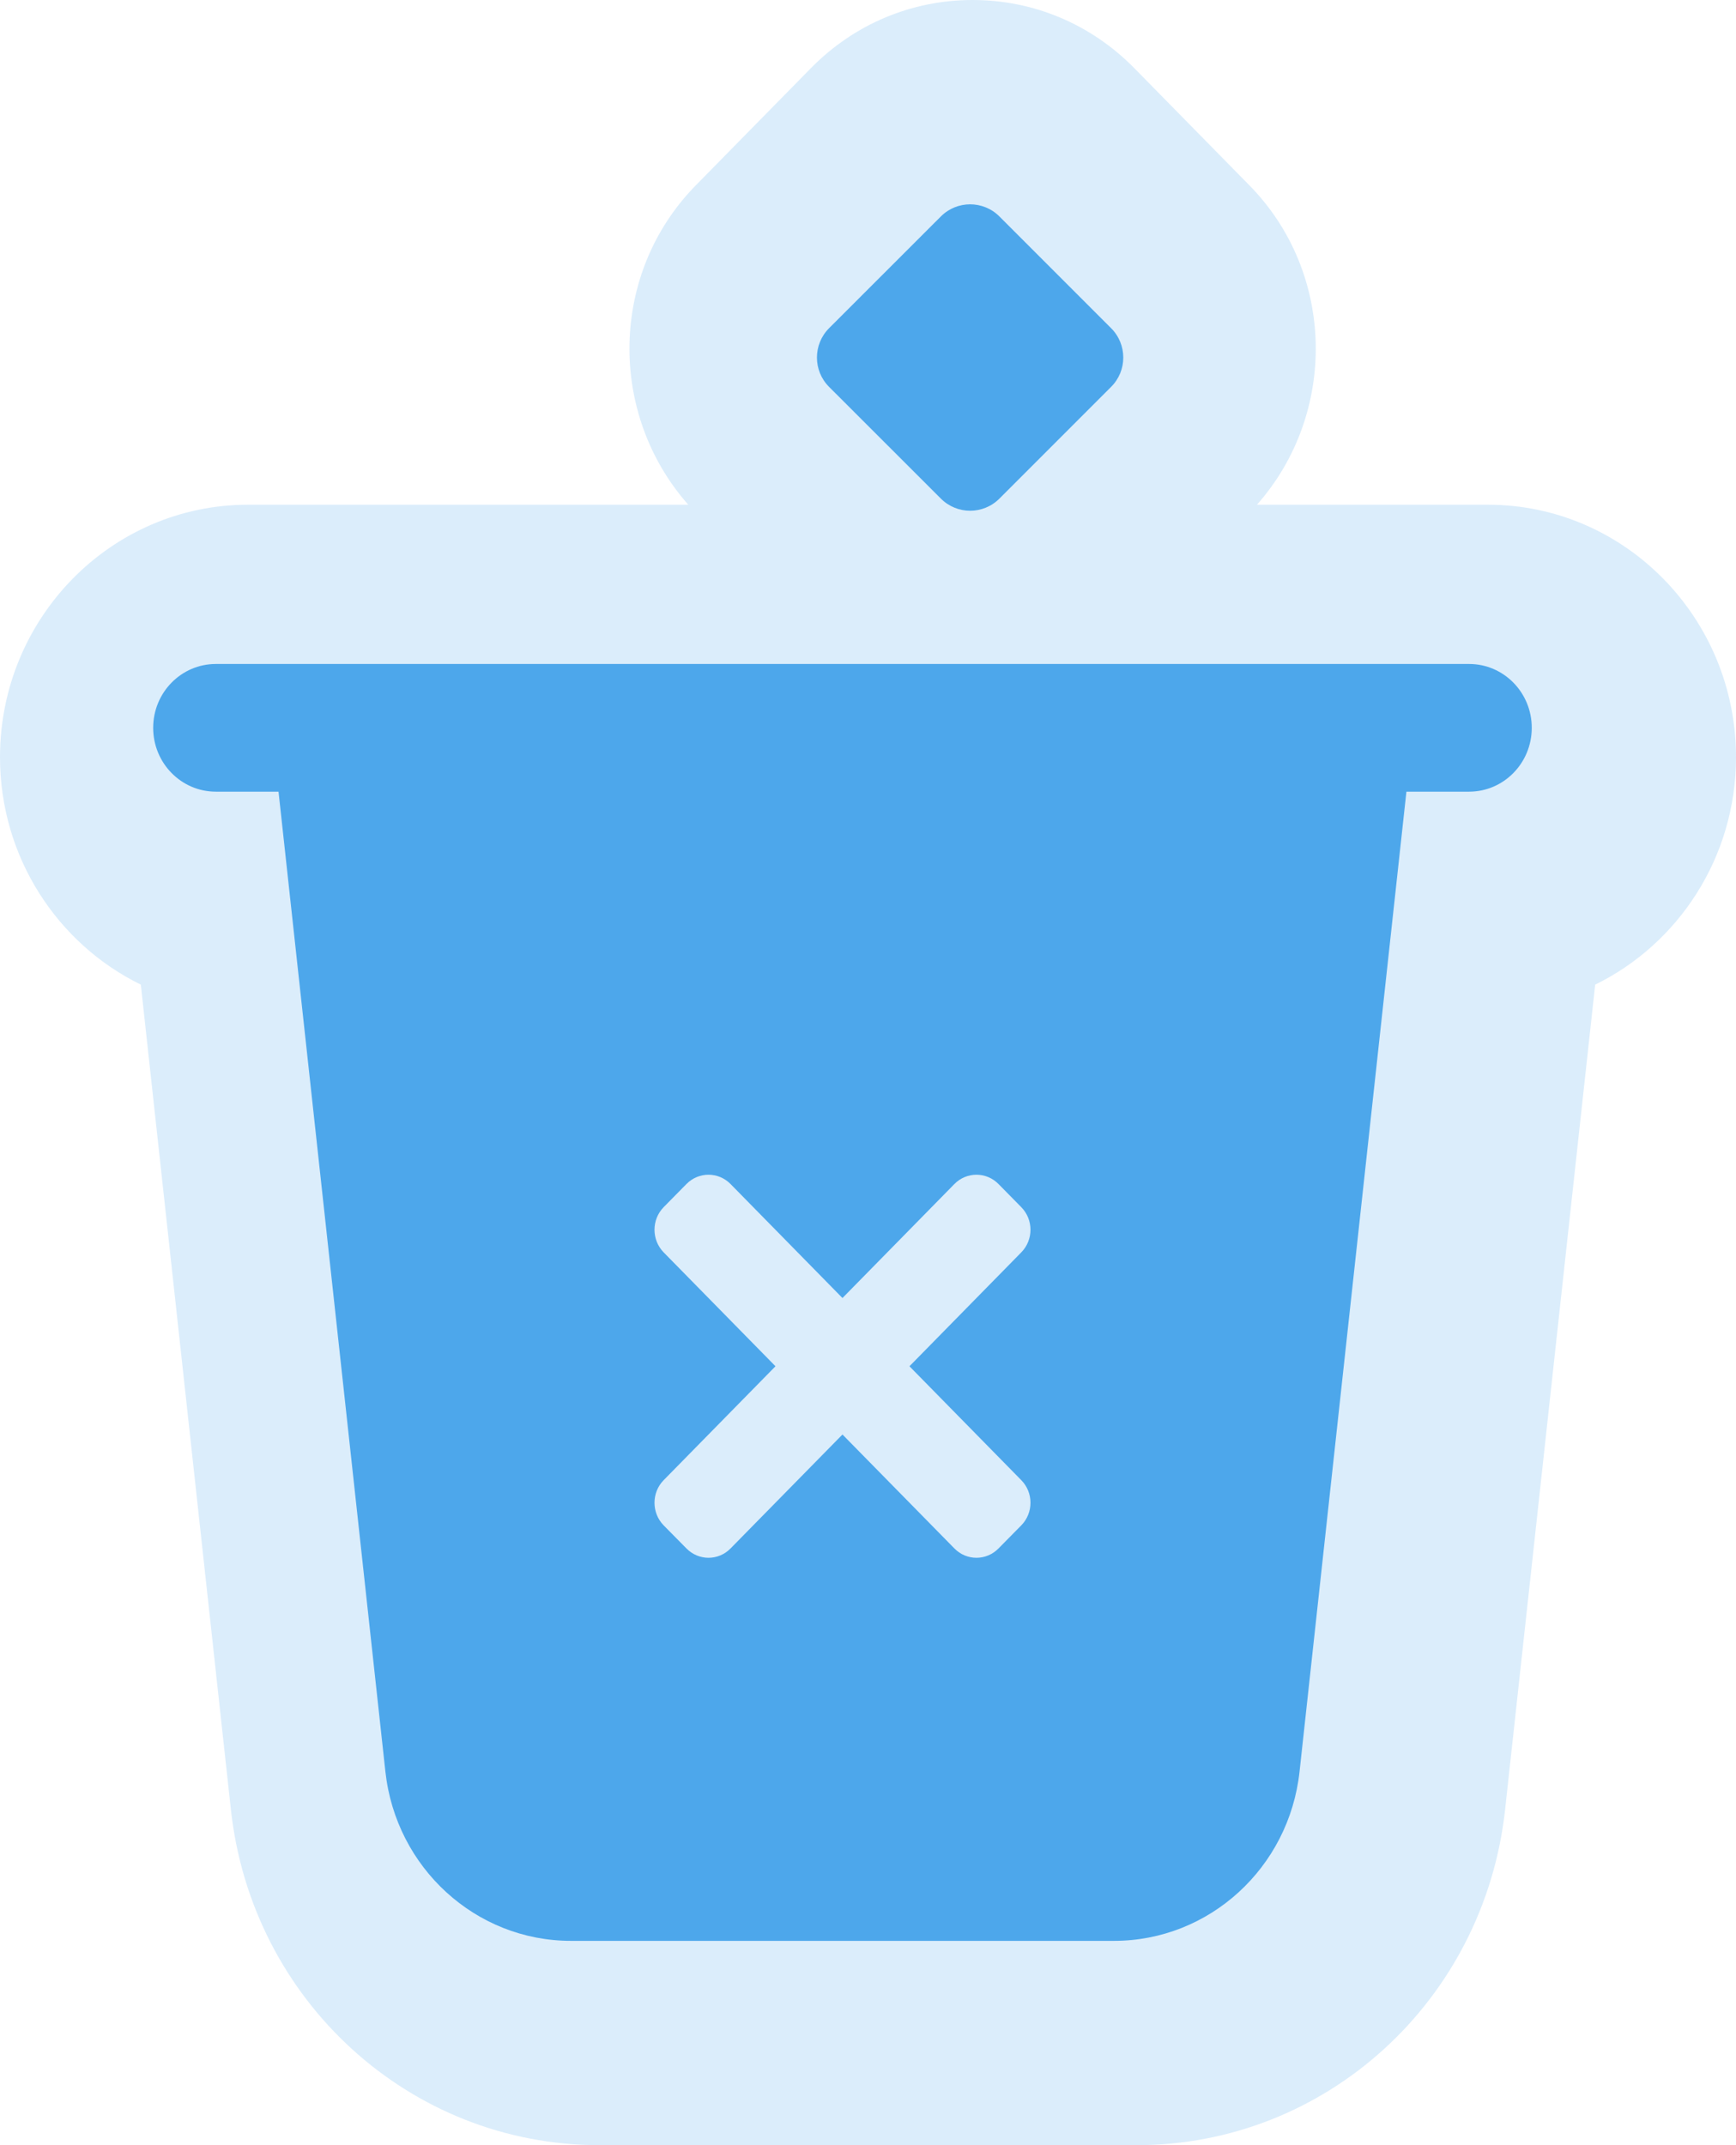
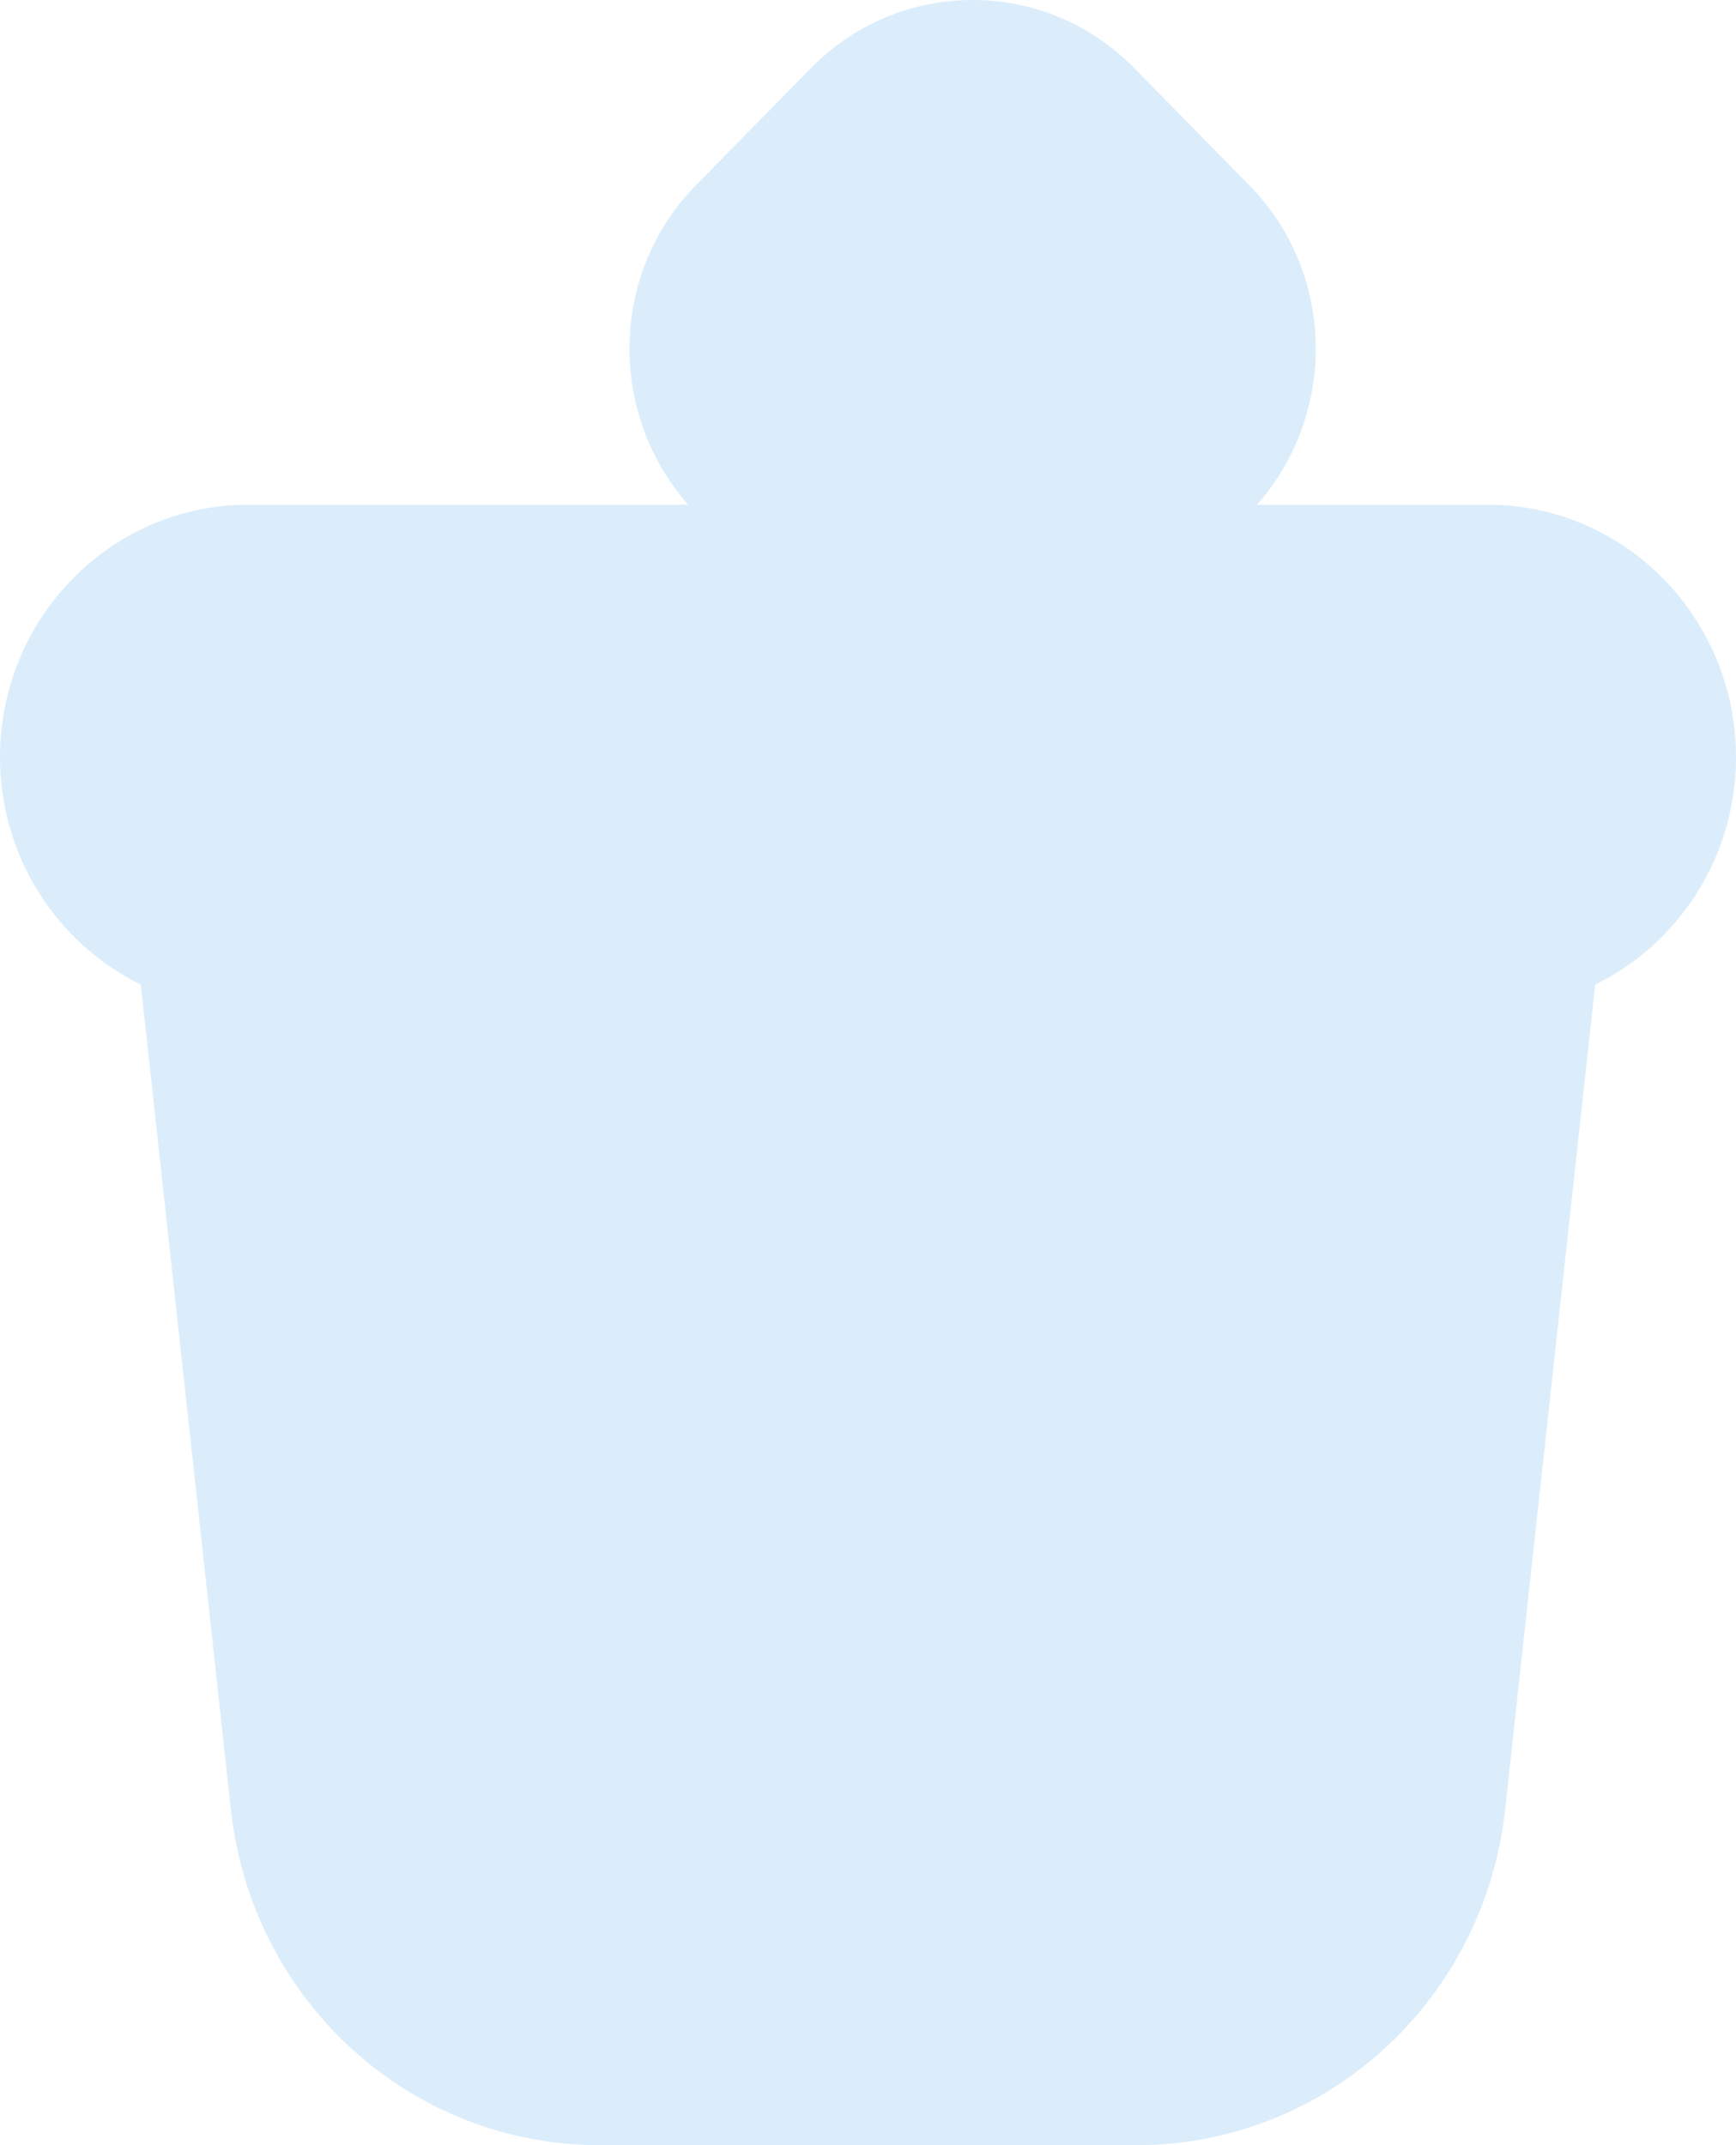
<svg xmlns="http://www.w3.org/2000/svg" width="34px" height="42px" viewBox="0 0 34 42" version="1.1">
  <title>icon-low_waste</title>
  <desc>Created with Sketch.</desc>
  <g id="Page-1" stroke="none" stroke-width="1" fill="none" fill-rule="evenodd">
    <g id="Desktop-HD" transform="translate(-583, -7857)">
      <g id="CB-icons" transform="translate(239, 7838)">
        <g id="icon-low_waste" transform="translate(337, 16)">
-           <rect id="bounding-box" fill-rule="nonzero" x="0" y="0" width="48" height="48" />
          <g id="icon-low-waste" transform="translate(7, 3)" fill="#4DA7EB">
            <path d="M29.143,9.882 L24.618,9.882 C26.197,8.096 26.157,5.344 24.468,3.627 L22.215,1.334 C21.37,0.474 20.245,0 19.049,0 C17.852,0 16.728,0.474 15.882,1.334 L13.629,3.627 C11.94,5.345 11.901,8.096 13.48,9.882 L4.857,9.882 C2.178,9.882 0,12.098 0,14.824 C0,16.784 1.128,18.481 2.758,19.278 L4.522,35.429 C4.931,39.175 8.033,42 11.739,42 L22.262,42 C25.966,42 29.068,39.175 29.478,35.429 L31.242,19.278 C32.872,18.481 34,16.784 34,14.824 C34,12.098 31.82,9.882 29.143,9.882" id="Fill-1" fill-opacity="0.2" />
-             <path d="M20.003,28.981 C20.242,29.224 20.242,29.62 20.003,29.864 L19.557,30.316 C19.318,30.561 18.93,30.561 18.691,30.316 L16.5,28.086 L14.309,30.316 C14.07,30.561 13.683,30.561 13.443,30.316 L12.997,29.864 C12.759,29.62 12.759,29.224 12.997,28.981 L15.188,26.75 L12.997,24.519 C12.759,24.275 12.759,23.88 12.997,23.636 L13.443,23.183 C13.683,22.939 14.07,22.939 14.309,23.183 L16.5,25.414 L18.691,23.183 C18.93,22.939 19.318,22.939 19.557,23.183 L20.003,23.636 C20.242,23.88 20.242,24.275 20.003,24.519 L17.812,26.75 L20.003,28.981 Z M28.773,13 L4.227,13 C3.55,13 3,13.559 3,14.25 C3,14.941 3.55,15.5 4.227,15.5 L5.455,15.5 L7.548,34.686 C7.754,36.572 9.319,38 11.182,38 L21.818,38 C23.681,38 25.247,36.572 25.452,34.686 L27.545,15.5 L28.773,15.5 C29.45,15.5 30,14.941 30,14.25 C30,13.559 29.45,13 28.773,13 L28.773,13 Z" id="Fill-6" />
-             <path d="M21.762,7.574 L19.574,9.762 C19.257,10.079 18.743,10.079 18.427,9.762 L16.237,7.574 C15.921,7.257 15.921,6.744 16.237,6.426 L18.427,4.238 C18.743,3.921 19.257,3.921 19.574,4.238 L21.762,6.426 C22.079,6.744 22.079,7.257 21.762,7.574" id="Fill-8" />
          </g>
        </g>
      </g>
    </g>
  </g>
</svg>